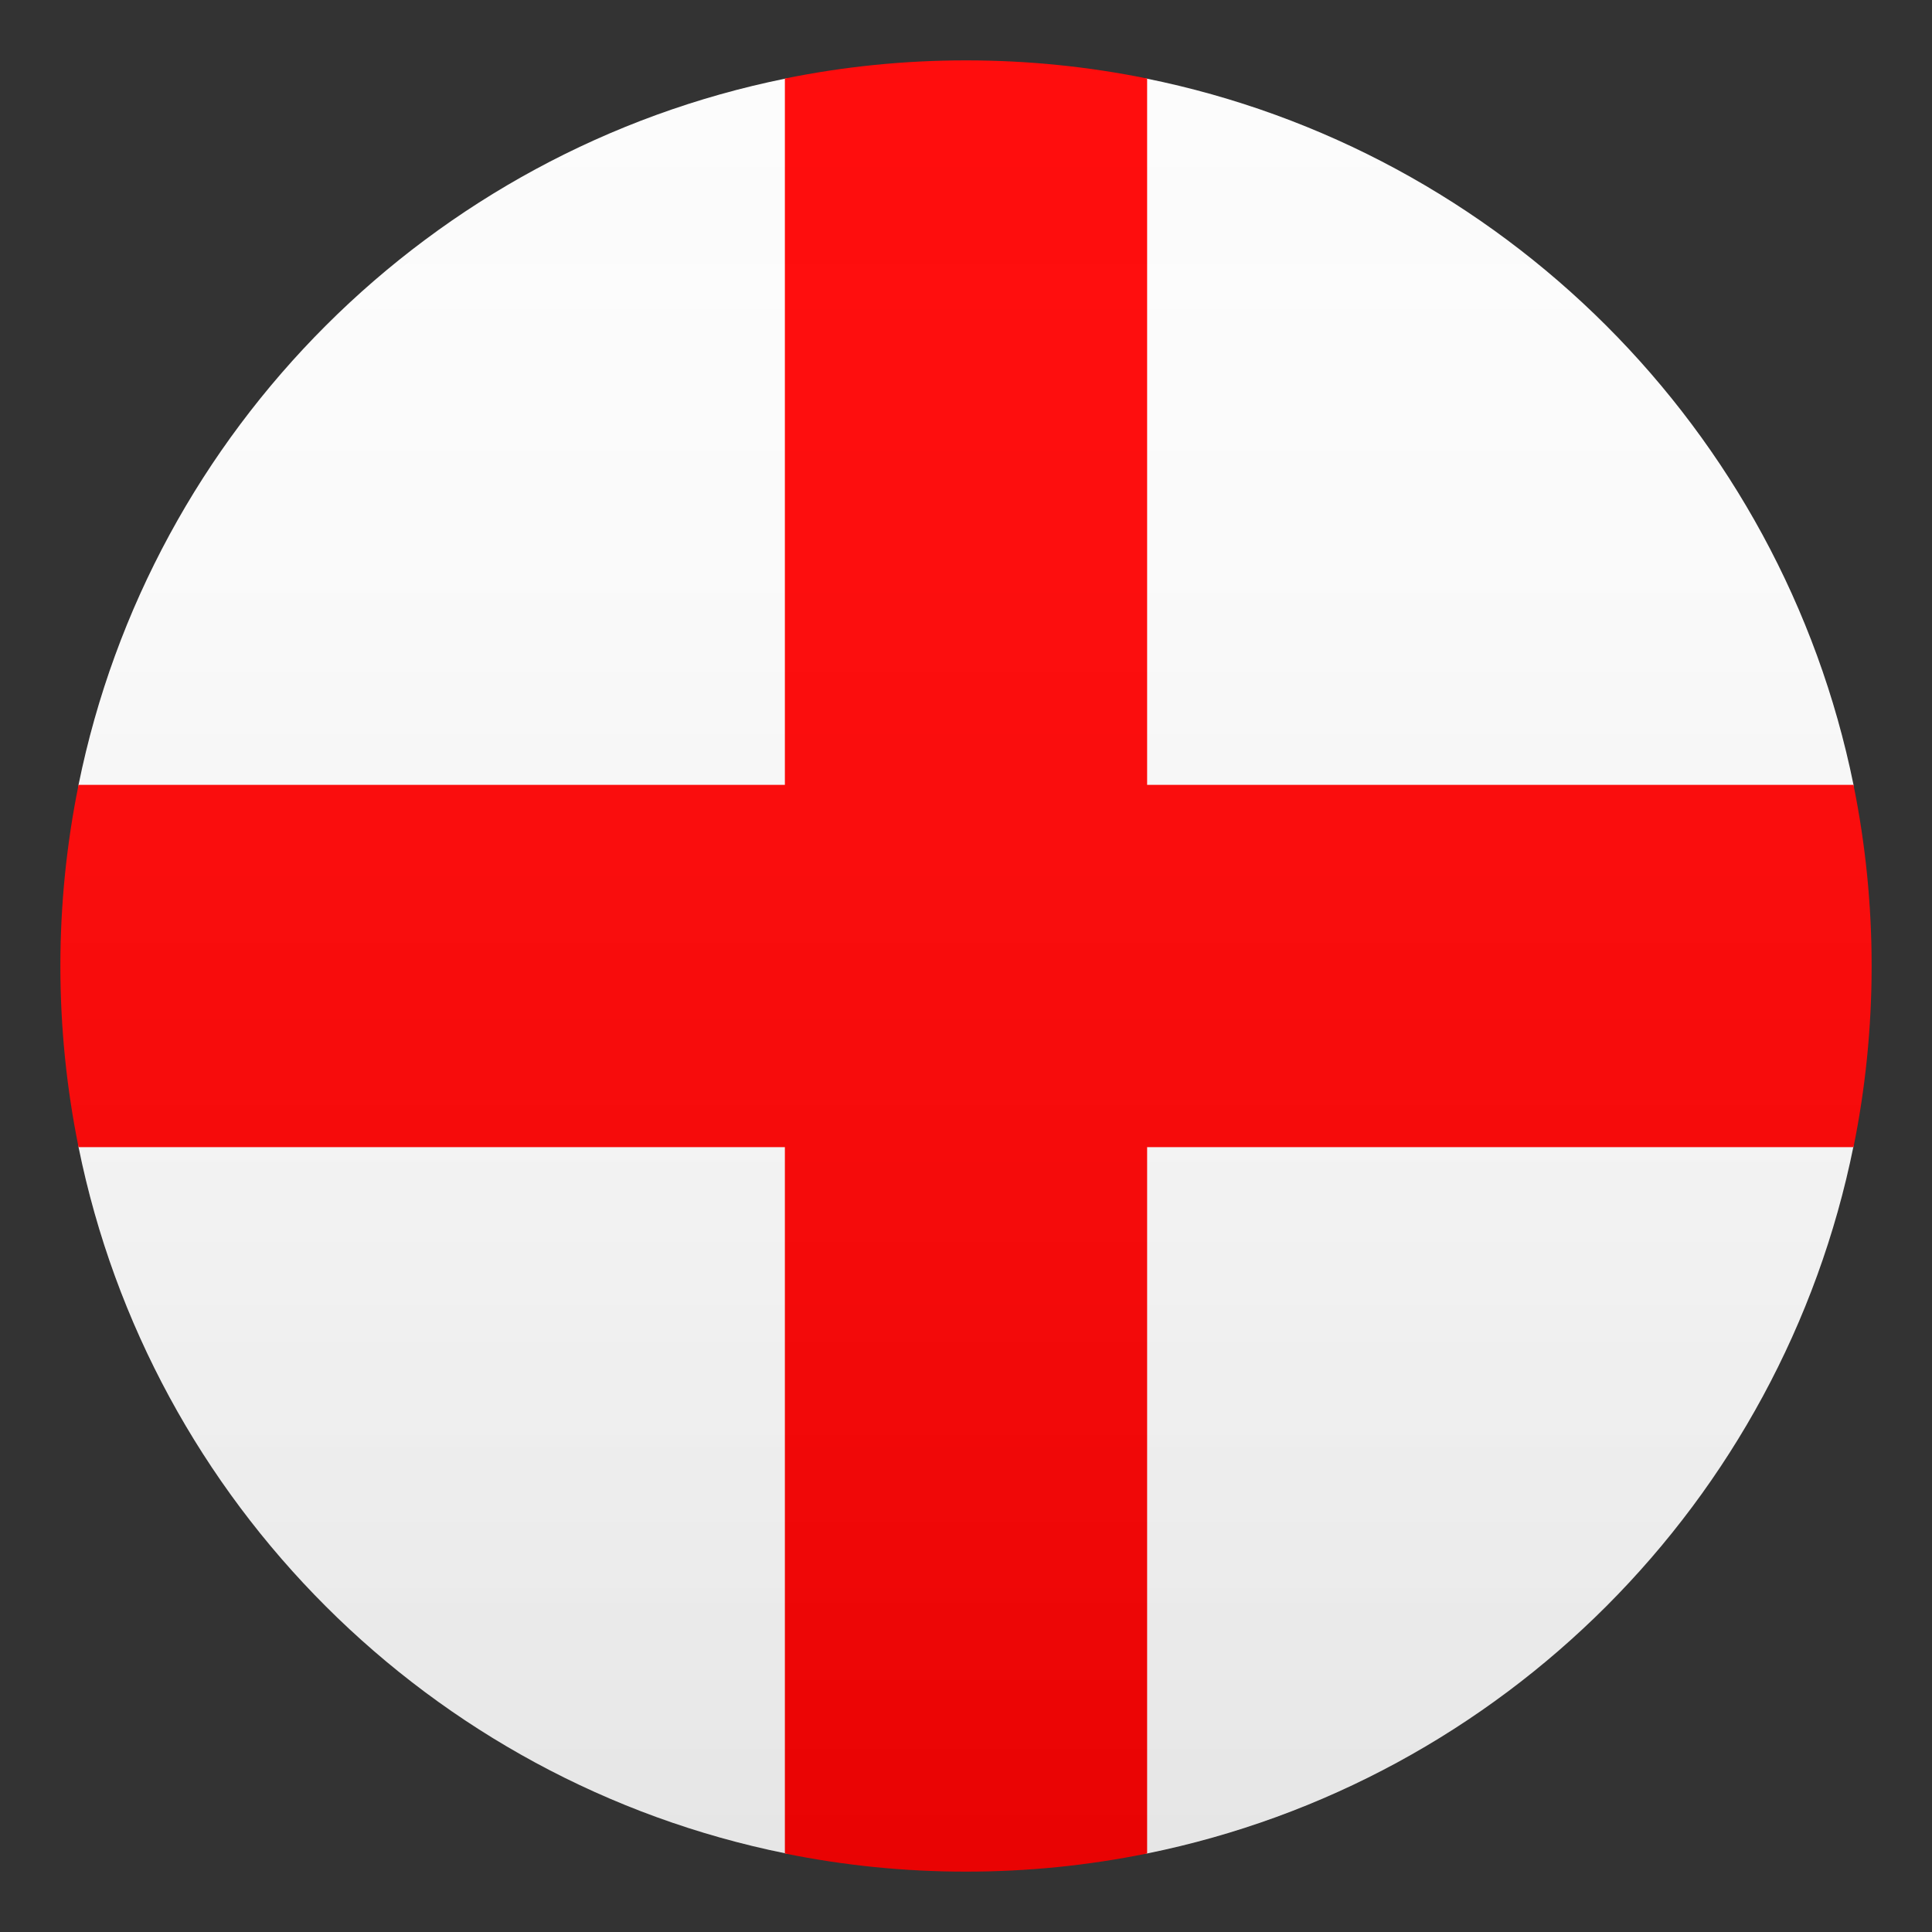
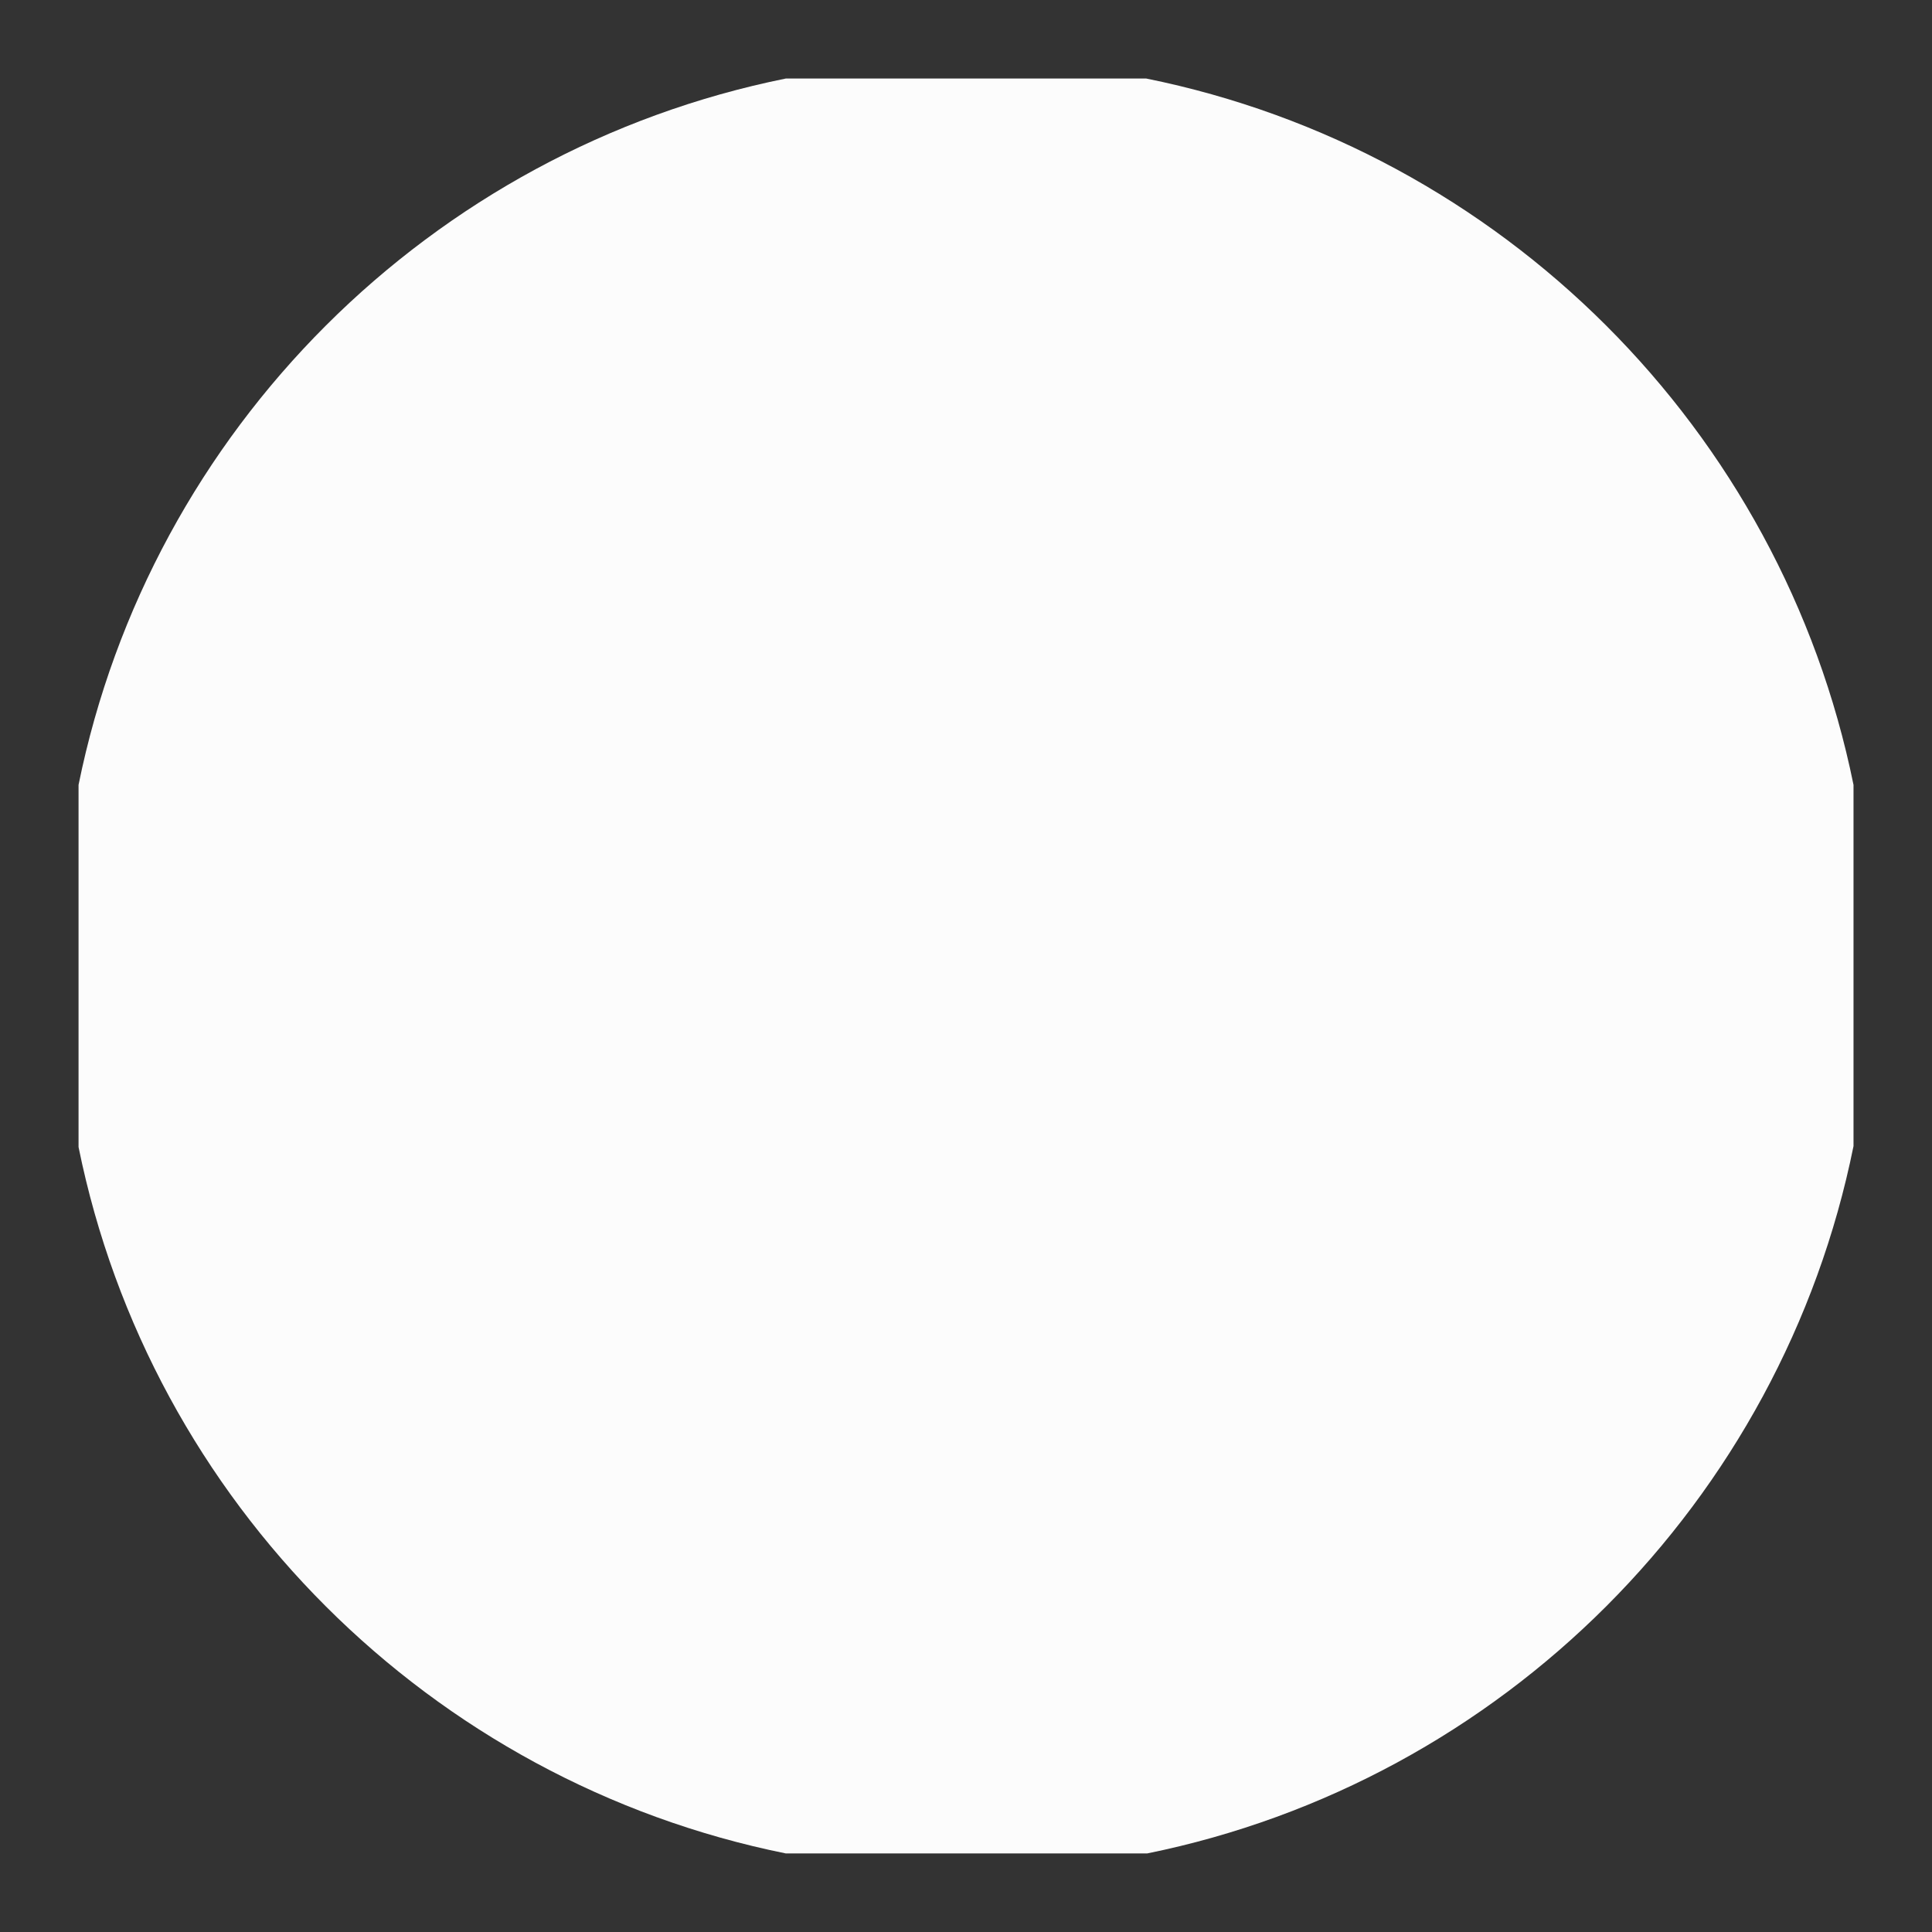
<svg xmlns="http://www.w3.org/2000/svg" xmlns:ns1="http://ns.adobe.com/AdobeSVGViewerExtensions/3.0/" version="1.1" id="Layer_1" x="0px" y="0px" width="64px" height="64px" viewBox="0 0 64 64" enable-background="new 0 0 64 64" xml:space="preserve">
  <rect x="0" y="0" width="64" height="64" fill="#333333" stroke="none" />
  <path fill="#FCFCFC" d="M37.969,2.601H26.033C14.264,4.978,4.988,14.236,2.602,26v11.998c2.387,11.766,11.662,21.023,23.432,23.4H38  c11.764-2.389,21.023-11.662,23.4-23.432V26C59.012,14.236,49.738,4.978,37.969,2.601z" />
-   <path fill="#FF0000" d="M38,26V2.601C36.063,2.207,34.055,2,32,2s-4.061,0.207-6,0.602V26H2.602C2.209,27.939,2,29.945,2,32  c0,2.055,0.209,4.061,0.602,6H26v23.398C27.939,61.793,29.945,62,32,62s4.063-0.207,6-0.602V38h23.4c0.393-1.939,0.6-3.945,0.6-6  c0-2.055-0.207-4.061-0.6-6H38z" />
  <linearGradient id="SVGID_1_" gradientUnits="userSpaceOnUse" x1="32.001" y1="62" x2="32.001" y2="2">
    <stop offset="0" style="stop-color:#1A1A1A" />
    <stop offset="0.102" style="stop-color:#393939;stop-opacity:0.949" />
    <stop offset="0.347" style="stop-color:#7F7F7F;stop-opacity:0.826" />
    <stop offset="0.569" style="stop-color:#B6B6B6;stop-opacity:0.716" />
    <stop offset="0.758" style="stop-color:#DEDEDE;stop-opacity:0.621" />
    <stop offset="0.908" style="stop-color:#F6F6F6;stop-opacity:0.546" />
    <stop offset="1" style="stop-color:#FFFFFF;stop-opacity:0.5" />
    <ns1:midPointStop offset="0" style="stop-color:#1A1A1A" />
    <ns1:midPointStop offset="0.4" style="stop-color:#1A1A1A" />
    <ns1:midPointStop offset="1" style="stop-color:#FFFFFF;stop-opacity:0.5" />
  </linearGradient>
-   <circle opacity="0.1" fill="url(#SVGID_1_)" cx="32" cy="32" r="30" />
</svg>